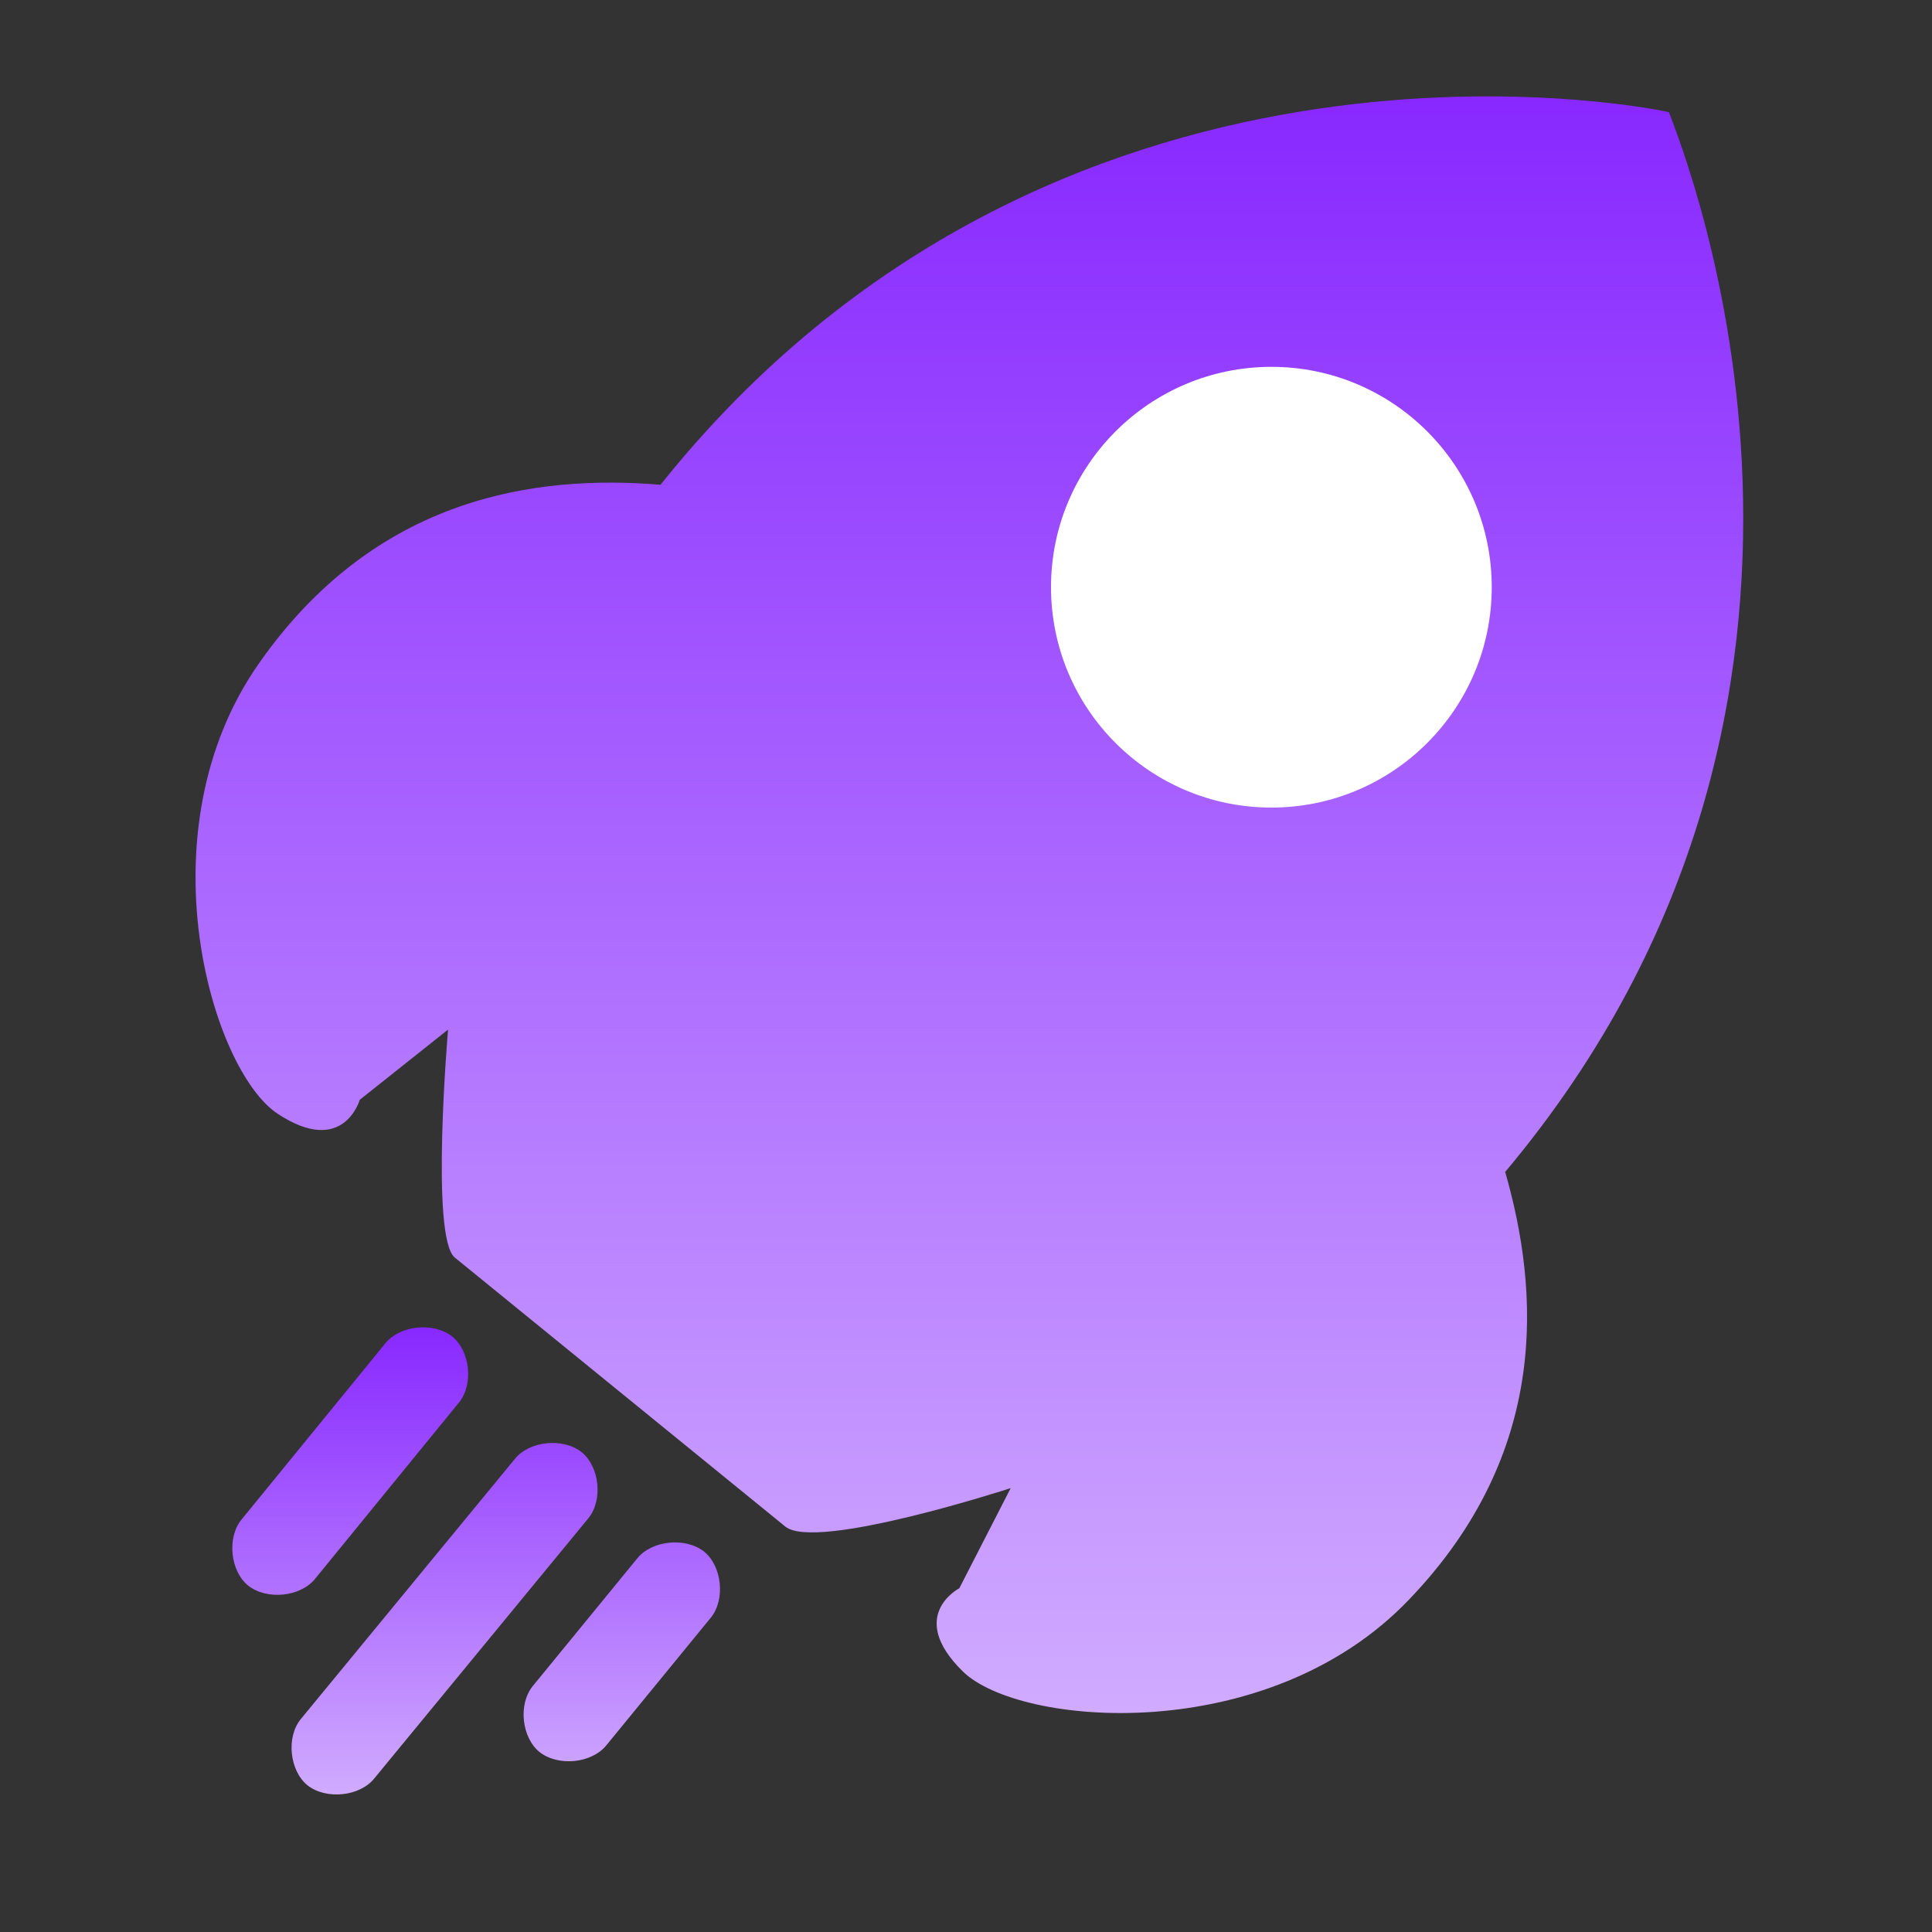
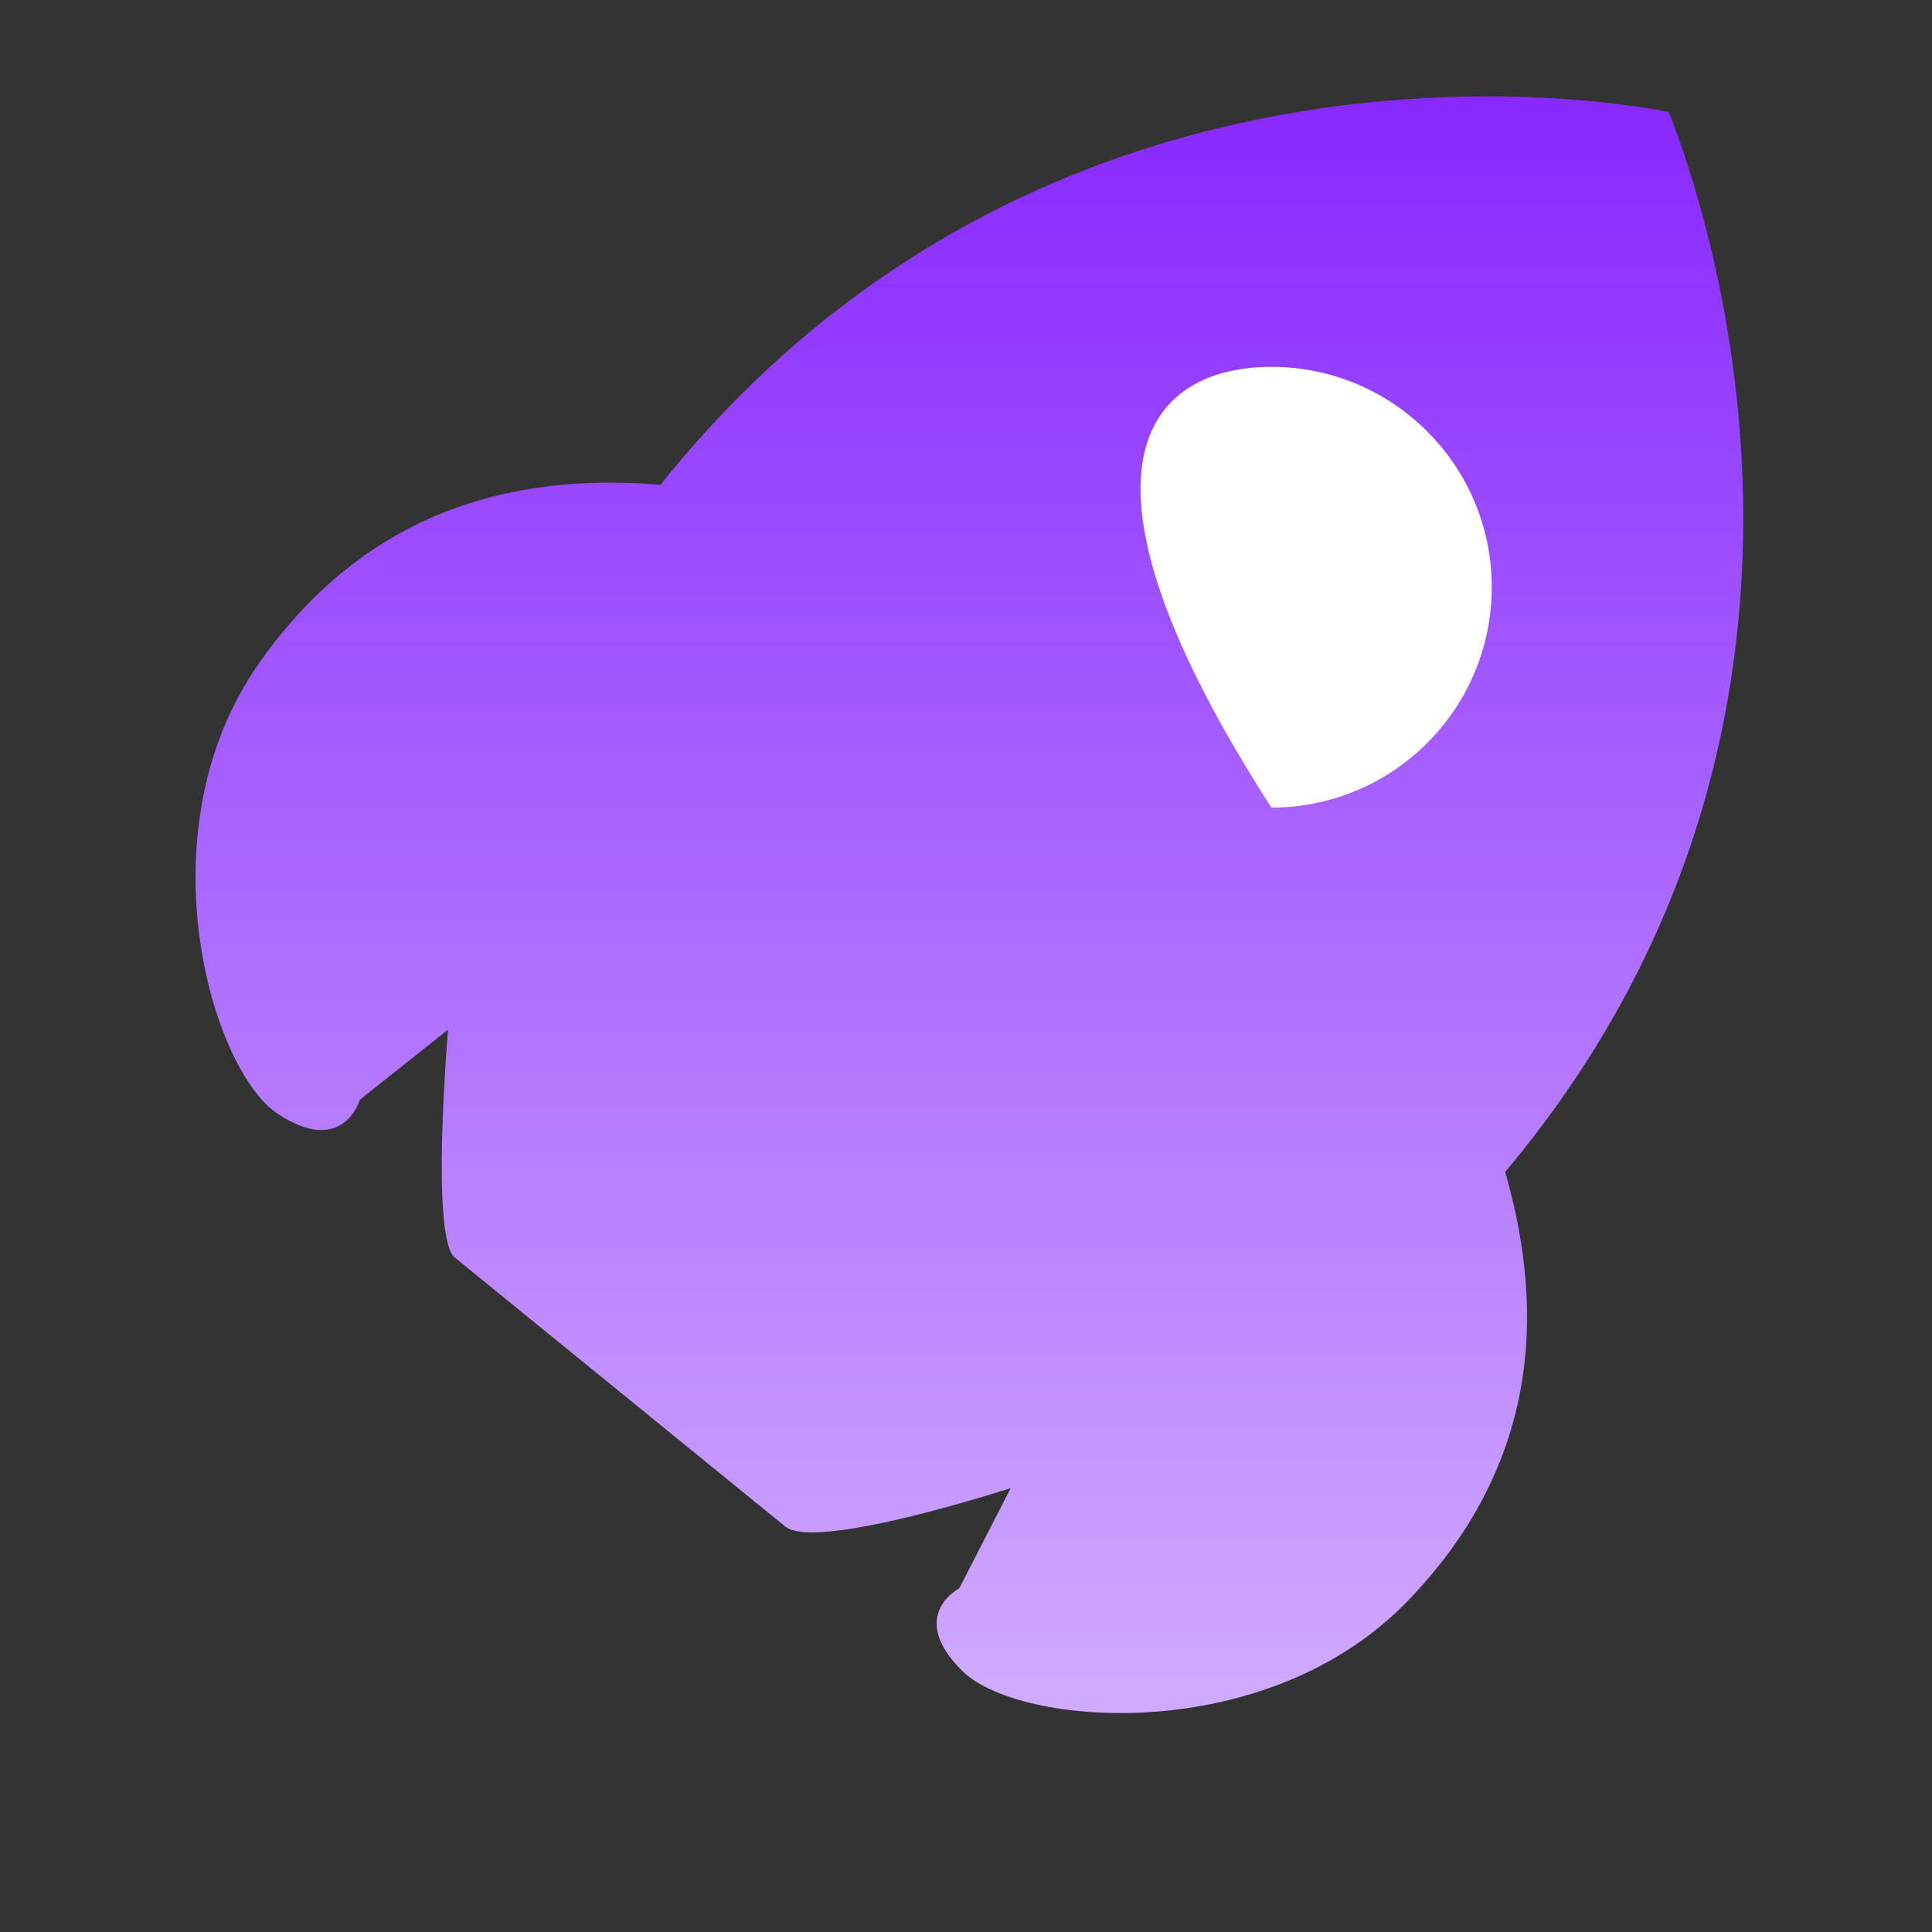
<svg xmlns="http://www.w3.org/2000/svg" width="24" height="24" viewBox="0 0 24 24" fill="none">
  <rect x="0" y="0" width="24" height="24" fill="#333333" stroke="none" />
  <g id="éåº¦ ">
-     <path id="Vector" d="M4.788 16.686C4.968 16.464 5.383 16.419 5.617 16.602C5.84 16.782 5.885 17.197 5.702 17.422L3.913 19.614C3.733 19.836 3.318 19.881 3.084 19.698C2.861 19.518 2.817 19.103 2.999 18.878L4.788 16.686ZM6.396 18.123C6.576 17.9 6.991 17.856 7.225 18.039C7.448 18.219 7.492 18.634 7.31 18.859L4.649 22.093C4.469 22.316 4.054 22.361 3.82 22.178C3.597 21.997 3.553 21.582 3.735 21.357L6.396 18.123ZM7.917 19.358C8.097 19.136 8.512 19.091 8.746 19.274C8.969 19.454 9.013 19.869 8.831 20.094L7.532 21.681C7.352 21.904 6.937 21.948 6.703 21.765C6.48 21.585 6.435 21.17 6.618 20.945L7.917 19.358Z" fill="url(#paint0_linear_10_29343)" />
    <circle id="Ellipse 2353" cx="15.75" cy="7.5" r="3.75" fill="white" />
-     <path id="Vector_2" d="M20.732 1.393C20.305 1.297 13.07 -0.065 8.205 6.022C6.663 5.895 4.67 6.16 3.213 8.246C1.755 10.332 2.627 13.29 3.447 13.834C4.267 14.377 4.469 13.662 4.469 13.662L5.566 12.79C5.566 12.79 5.343 15.376 5.65 15.622L7.703 17.293L9.756 18.964C10.138 19.273 12.555 18.486 12.555 18.486L11.917 19.73C11.917 19.73 11.256 20.07 11.959 20.762C12.663 21.453 15.749 21.709 17.505 19.869C19.26 18.038 19.122 16.037 18.698 14.558C23.648 8.661 20.934 1.934 20.732 1.393ZM15.794 10.032C14.282 10.032 13.056 8.806 13.056 7.294C13.056 5.783 14.282 4.557 15.794 4.557C17.305 4.557 18.531 5.783 18.531 7.294C18.531 8.806 17.305 10.032 15.794 10.032Z" fill="url(#paint1_linear_10_29343)" />
+     <path id="Vector_2" d="M20.732 1.393C20.305 1.297 13.07 -0.065 8.205 6.022C6.663 5.895 4.67 6.16 3.213 8.246C1.755 10.332 2.627 13.29 3.447 13.834C4.267 14.377 4.469 13.662 4.469 13.662L5.566 12.79C5.566 12.79 5.343 15.376 5.65 15.622L7.703 17.293L9.756 18.964C10.138 19.273 12.555 18.486 12.555 18.486L11.917 19.73C11.917 19.73 11.256 20.07 11.959 20.762C12.663 21.453 15.749 21.709 17.505 19.869C19.26 18.038 19.122 16.037 18.698 14.558C23.648 8.661 20.934 1.934 20.732 1.393ZM15.794 10.032C13.056 5.783 14.282 4.557 15.794 4.557C17.305 4.557 18.531 5.783 18.531 7.294C18.531 8.806 17.305 10.032 15.794 10.032Z" fill="url(#paint1_linear_10_29343)" />
  </g>
  <defs>
    <linearGradient id="paint0_linear_10_29343" x1="5.915" y1="16.488" x2="5.915" y2="22.291" gradientUnits="userSpaceOnUse">
      <stop stop-color="#8828FF" />
      <stop offset="1" stop-color="#D0ABFF" />
    </linearGradient>
    <linearGradient id="paint1_linear_10_29343" x1="12.042" y1="1.197" x2="12.042" y2="21.28" gradientUnits="userSpaceOnUse">
      <stop stop-color="#8828FF" />
      <stop offset="1" stop-color="#D0ABFF" />
    </linearGradient>
  </defs>
</svg>